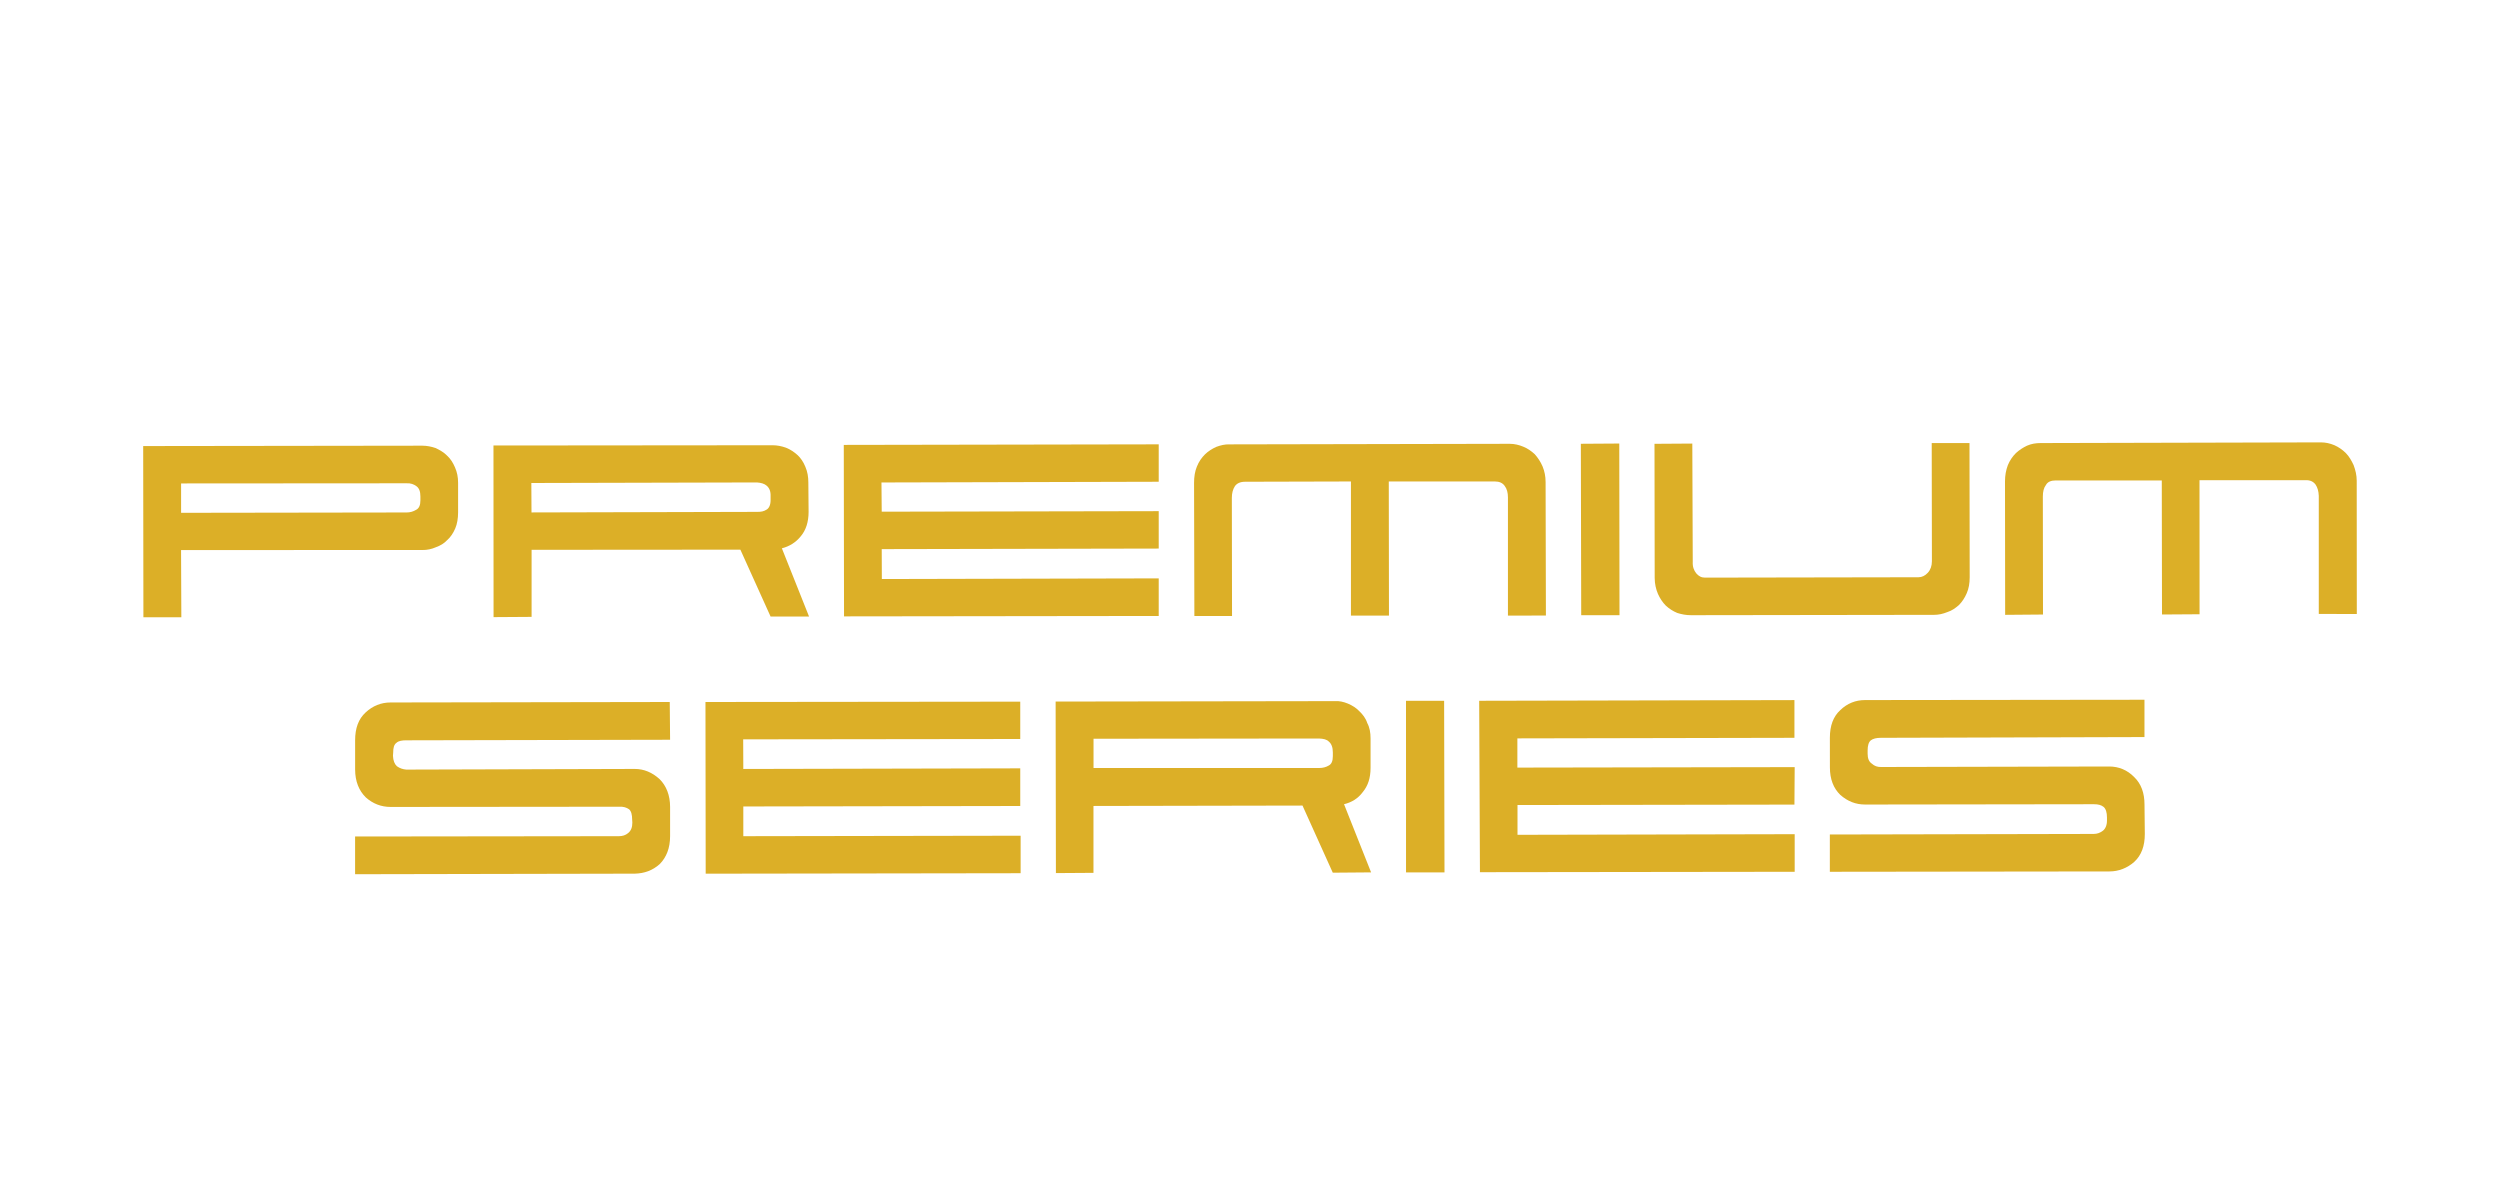
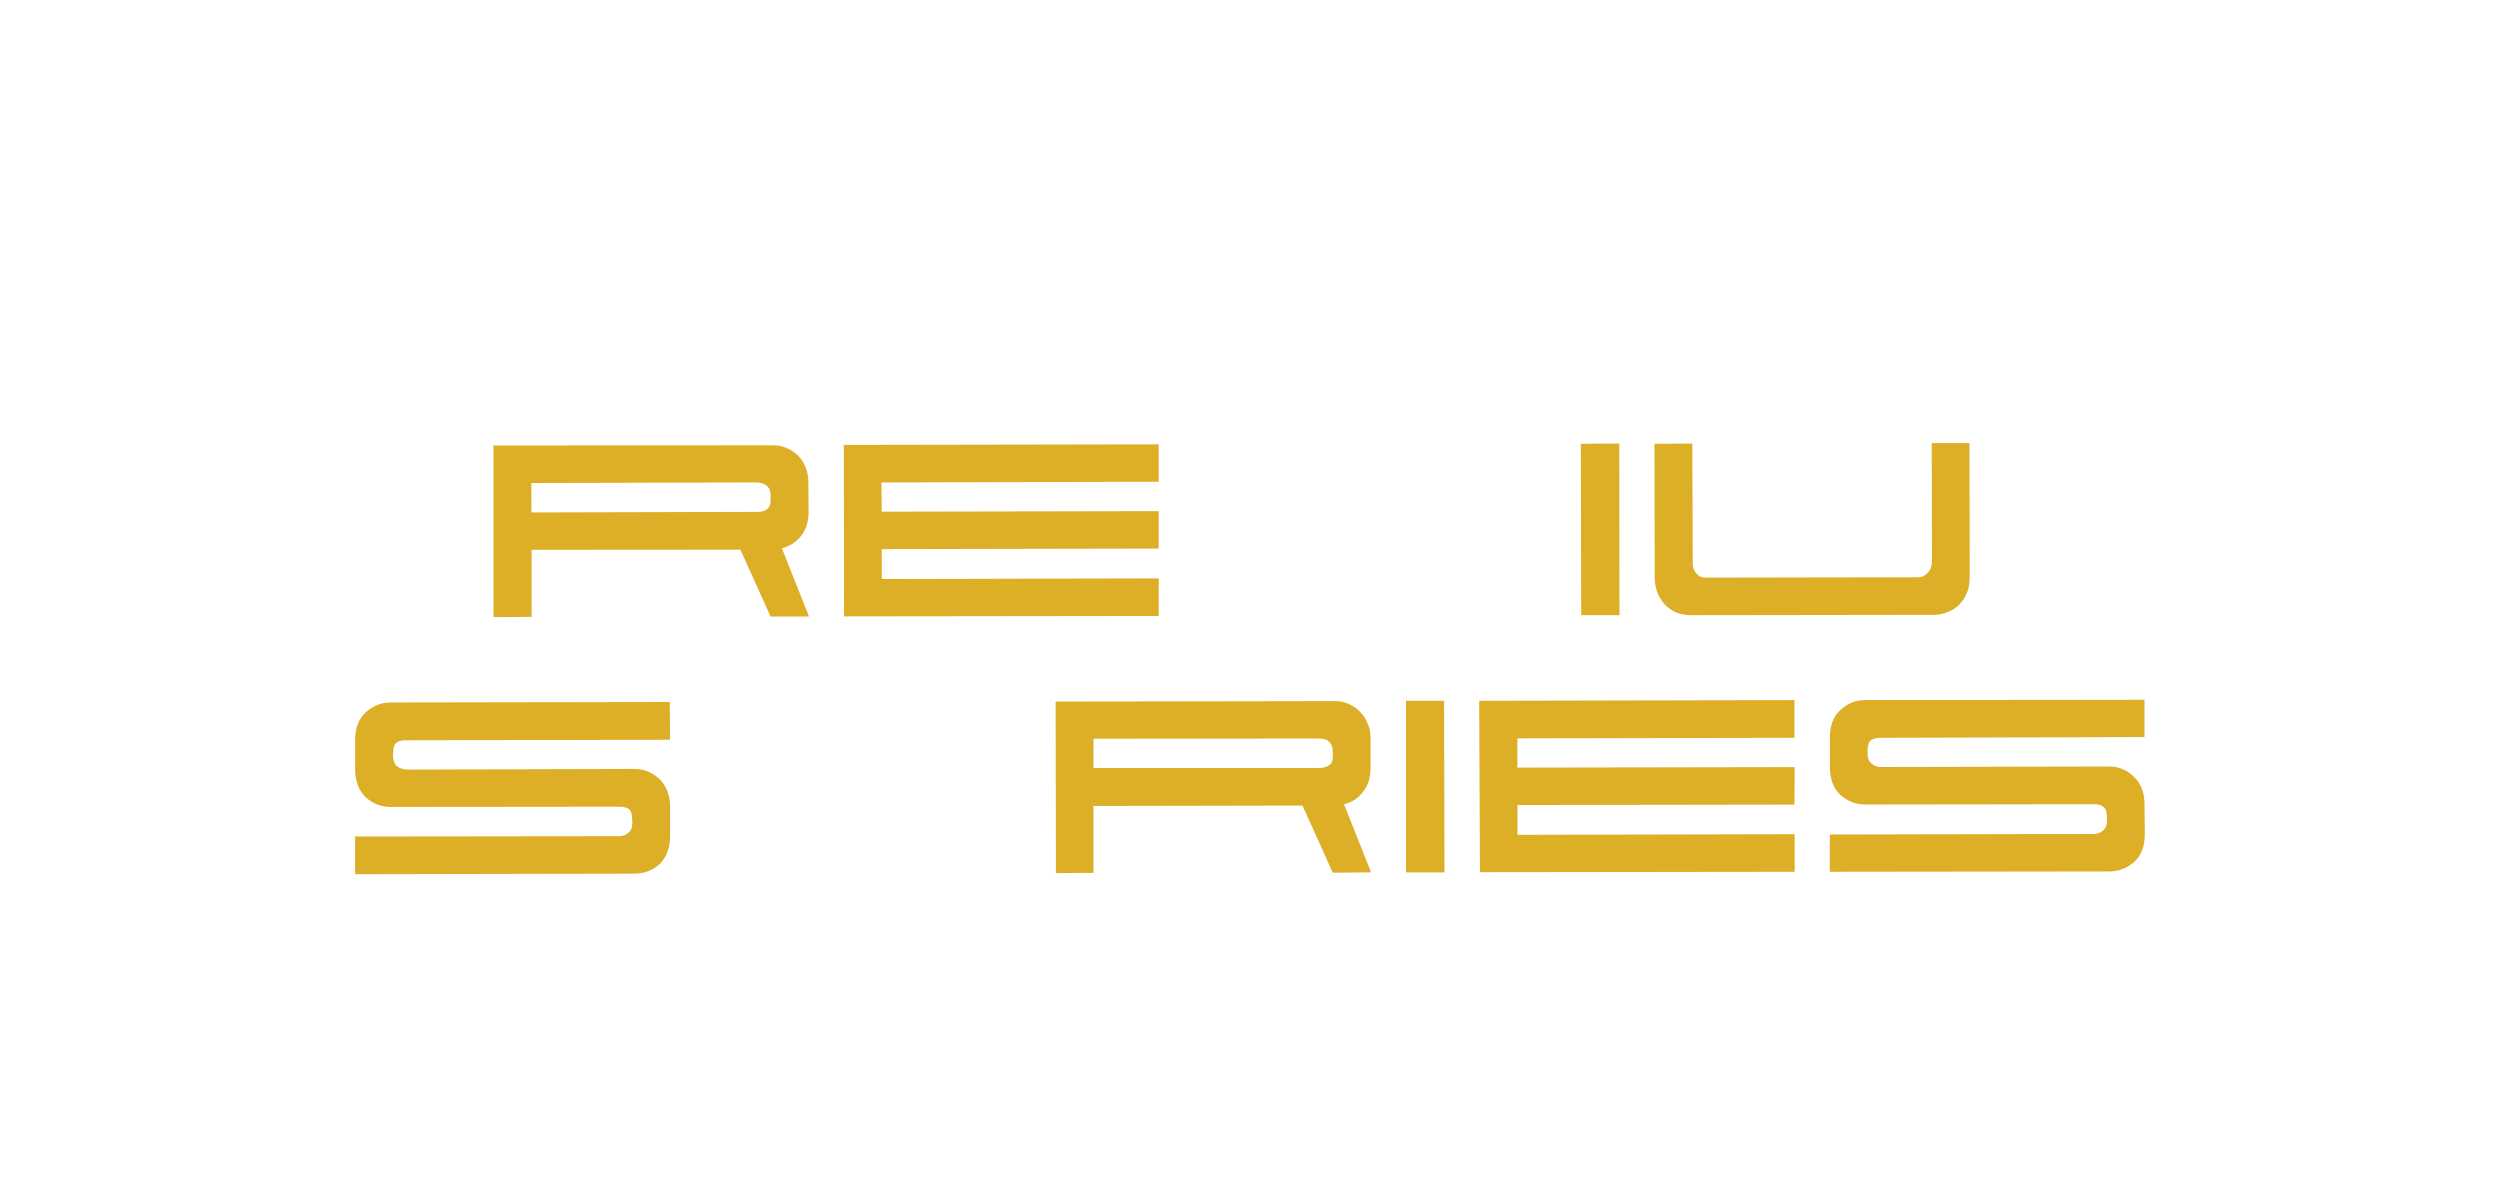
<svg xmlns="http://www.w3.org/2000/svg" version="1.1" id="Layer_1" x="0px" y="0px" width="80px" height="38.095px" viewBox="0 0 80 38.095" enable-background="new 0 0 80 38.095" xml:space="preserve">
  <g>
-     <path fill="#DCAF27" d="M13.518,14.262c0.139,0,0.285,0.028,0.426,0.077c0.133,0.064,0.264,0.139,0.36,0.239   c0.115,0.105,0.191,0.228,0.255,0.376c0.069,0.157,0.1,0.315,0.1,0.495v0.948c0,0.192-0.031,0.372-0.089,0.508   c-0.065,0.151-0.149,0.281-0.257,0.375c-0.105,0.113-0.223,0.18-0.369,0.233c-0.128,0.057-0.282,0.09-0.42,0.087l-7.73,0.002   l0.009,2.151H4.589l-0.007-5.479L13.518,14.262z M5.795,15.47v0.94l7.218-0.011c0.11,0,0.211-0.029,0.303-0.085   c0.098-0.049,0.137-0.156,0.137-0.303v-0.123c0-0.156-0.039-0.269-0.129-0.331c-0.081-0.06-0.184-0.1-0.315-0.092L5.795,15.47z" />
    <path fill="#DCAF27" d="M24.725,14.248c0.14,0,0.281,0.027,0.425,0.078c0.139,0.054,0.264,0.139,0.377,0.241   c0.098,0.092,0.184,0.221,0.244,0.369c0.069,0.159,0.096,0.324,0.096,0.503l0.008,0.94c0,0.326-0.087,0.588-0.249,0.78   c-0.157,0.197-0.364,0.325-0.606,0.387l0.87,2.184h-1.231l-0.967-2.141l-6.681,0.005v2.146l-1.217,0.008l-0.003-5.492   L24.725,14.248z M17.003,15.456l0.005,0.942l7.223-0.018c0.123,0,0.209-0.014,0.297-0.071c0.082-0.044,0.131-0.155,0.131-0.304   v-0.12c0.006-0.165-0.039-0.267-0.123-0.341c-0.075-0.067-0.182-0.096-0.313-0.106L17.003,15.456z" />
    <polygon fill="#DCAF27" points="28.219,18.529 37.079,18.508 37.079,19.711 27.009,19.724 27.001,14.237 37.079,14.219    37.079,15.416 28.207,15.439 28.215,16.374 37.079,16.357 37.079,17.554 28.215,17.572  " />
-     <path fill="#DCAF27" d="M44.447,19.7H43.23v-4.293l-3.387,0.009c-0.153,0-0.261,0.049-0.326,0.141   c-0.064,0.098-0.098,0.221-0.098,0.375l0.006,3.779h-1.205l-0.01-4.261c0-0.195,0.028-0.37,0.09-0.518   c0.064-0.163,0.154-0.287,0.258-0.391c0.1-0.098,0.227-0.18,0.363-0.241c0.137-0.051,0.278-0.086,0.427-0.08l8.967-0.018   c0.147,0,0.296,0.036,0.425,0.09c0.137,0.054,0.261,0.139,0.373,0.244c0.098,0.11,0.184,0.238,0.25,0.391   c0.063,0.154,0.096,0.316,0.096,0.498l0.01,4.272L48.254,19.7v-3.783c0-0.151-0.032-0.275-0.106-0.371   c-0.069-0.096-0.174-0.139-0.313-0.139h-3.394L44.447,19.7z" />
    <polygon fill="#DCAF27" points="51.824,19.687 50.599,19.687 50.587,14.201 51.817,14.193  " />
    <path fill="#DCAF27" d="M61.394,18.472c0.108,0,0.211-0.051,0.295-0.143c0.084-0.09,0.132-0.218,0.132-0.367l-0.006-3.784h1.209   l0.006,4.295c0,0.195-0.031,0.364-0.093,0.507c-0.066,0.155-0.15,0.277-0.249,0.38c-0.112,0.097-0.229,0.182-0.368,0.225   c-0.154,0.062-0.289,0.09-0.43,0.09l-7.776,0.011c-0.156,0.002-0.307-0.029-0.443-0.072c-0.134-0.055-0.26-0.137-0.364-0.233   c-0.102-0.103-0.188-0.231-0.252-0.375c-0.064-0.148-0.105-0.324-0.105-0.516l-0.006-4.288l1.21-0.008l0.014,3.779   c-0.009,0.162,0.035,0.277,0.112,0.374c0.08,0.092,0.163,0.137,0.28,0.137L61.394,18.472z" />
-     <path fill="#DCAF27" d="M70.386,19.656l-1.202,0.008l-0.007-4.29h-3.393c-0.146,0-0.258,0.041-0.315,0.147   c-0.068,0.087-0.098,0.211-0.098,0.365l0.005,3.779l-1.211,0.01l-0.005-4.274c0-0.187,0.031-0.356,0.092-0.518   c0.063-0.153,0.154-0.282,0.258-0.385c0.102-0.095,0.223-0.174,0.354-0.236c0.14-0.062,0.285-0.084,0.436-0.084l8.963-0.022   c0.154,0,0.289,0.029,0.439,0.091c0.13,0.058,0.249,0.139,0.36,0.246c0.112,0.113,0.188,0.251,0.253,0.389   c0.06,0.162,0.1,0.324,0.1,0.503l0.003,4.263l-1.217-0.002v-3.779c-0.006-0.147-0.039-0.268-0.106-0.365   c-0.076-0.097-0.175-0.141-0.319-0.136h-3.392L70.386,19.656z" />
    <path fill="#DCAF27" d="M11.364,26.768l8.443-0.01c0.113,0,0.211-0.031,0.291-0.098c0.096-0.076,0.137-0.189,0.137-0.337   l-0.006-0.096c0-0.156-0.031-0.275-0.1-0.331c-0.079-0.054-0.176-0.089-0.315-0.081l-7.316,0.007c-0.305,0-0.57-0.107-0.792-0.305   c-0.219-0.215-0.342-0.513-0.342-0.894V23.69c0-0.39,0.108-0.684,0.336-0.892c0.228-0.211,0.493-0.319,0.798-0.319l8.934-0.015   l0.011,1.208L13,23.69c-0.132,0-0.244,0.016-0.312,0.079c-0.08,0.056-0.106,0.161-0.106,0.315l-0.007,0.103   c0.007,0.153,0.05,0.262,0.125,0.332c0.093,0.067,0.191,0.098,0.299,0.108l7.312-0.021c0.296,0,0.559,0.111,0.796,0.326   c0.217,0.215,0.336,0.521,0.336,0.889v0.936c0,0.382-0.118,0.677-0.331,0.893c-0.233,0.208-0.493,0.298-0.795,0.307l-8.954,0.018   V26.768z" />
-     <polygon fill="#DCAF27" points="23.786,26.758 32.66,26.743 32.66,27.943 22.582,27.958 22.575,22.464 32.648,22.453    32.648,23.648 23.782,23.659 23.786,24.607 32.648,24.587 32.648,25.792 23.786,25.807  " />
    <path fill="#DCAF27" d="M42.713,22.436c0.136-0.011,0.279,0.021,0.42,0.079c0.143,0.061,0.266,0.138,0.365,0.243   c0.106,0.101,0.203,0.22,0.254,0.379c0.077,0.141,0.106,0.307,0.106,0.493v0.941c0,0.325-0.083,0.576-0.252,0.779   c-0.153,0.205-0.353,0.325-0.597,0.385l0.866,2.181l-1.226,0.01l-0.969-2.148l-6.689,0.013v2.14l-1.202,0.008l-0.009-5.489   L42.713,22.436z M34.993,23.64v0.936h7.222c0.118,0,0.222-0.028,0.31-0.082c0.083-0.044,0.126-0.142,0.126-0.297v-0.118   c0-0.161-0.043-0.277-0.126-0.346c-0.071-0.074-0.175-0.095-0.32-0.101L34.993,23.64z" />
    <polygon fill="#DCAF27" points="46.224,27.916 44.993,27.916 44.992,22.425 46.212,22.425  " />
    <polygon fill="#DCAF27" points="48.56,26.714 57.43,26.694 57.43,27.897 47.358,27.91 47.334,22.425 57.422,22.403 57.422,23.61    48.556,23.628 48.556,24.563 57.43,24.548 57.422,25.747 48.56,25.761  " />
    <path fill="#DCAF27" d="M58.557,26.704l8.438-0.018c0.113,0,0.205-0.033,0.299-0.103c0.08-0.066,0.129-0.176,0.129-0.325v-0.095   c0-0.165-0.036-0.28-0.108-0.342c-0.076-0.061-0.174-0.086-0.307-0.086l-7.322,0.01c-0.305,0-0.559-0.102-0.795-0.307   c-0.221-0.214-0.334-0.506-0.334-0.88l-0.001-0.948c0-0.385,0.106-0.68,0.335-0.888c0.223-0.215,0.49-0.32,0.792-0.32l8.94-0.01   v1.194l-8.437,0.024c-0.145,0-0.249,0.028-0.317,0.079c-0.072,0.056-0.105,0.168-0.105,0.326v0.099c0,0.157,0.041,0.26,0.136,0.324   c0.08,0.074,0.182,0.111,0.297,0.106l7.297-0.016c0.305,0,0.577,0.11,0.8,0.338c0.223,0.215,0.33,0.508,0.33,0.88l0.01,0.941   c0,0.379-0.105,0.679-0.339,0.894c-0.223,0.195-0.494,0.305-0.794,0.305l-8.946,0.011V26.704z" />
  </g>
</svg>